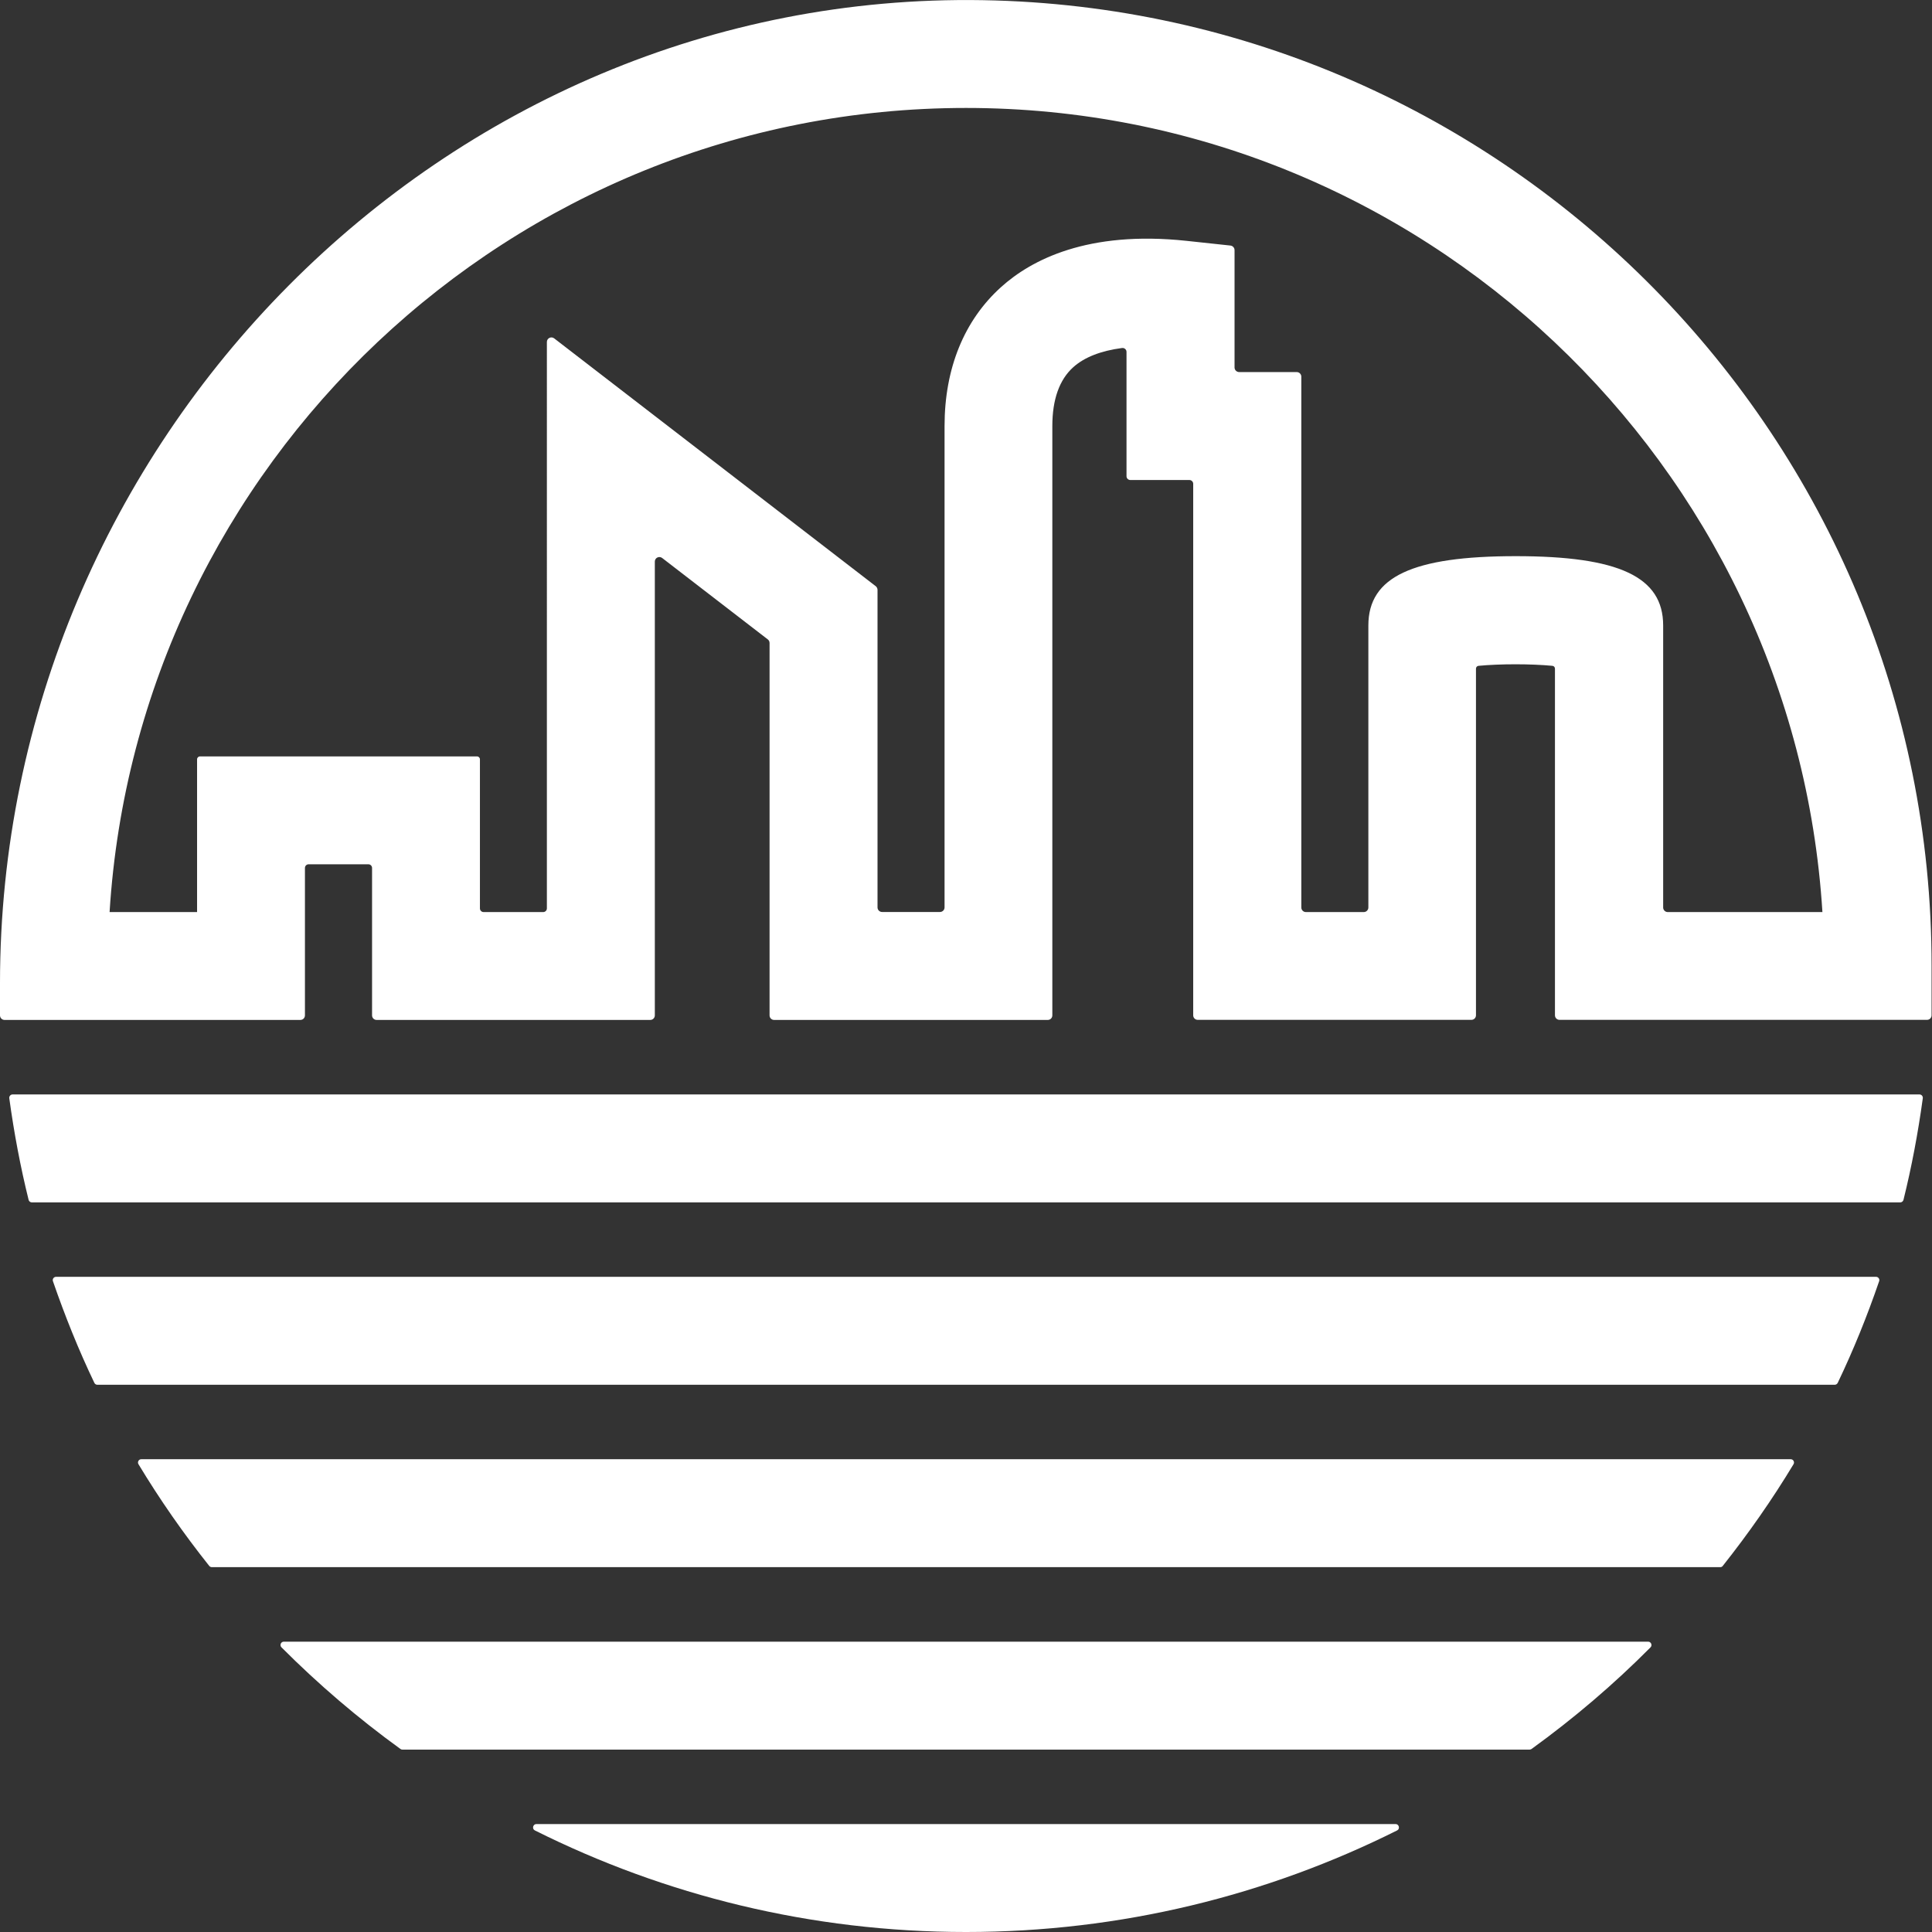
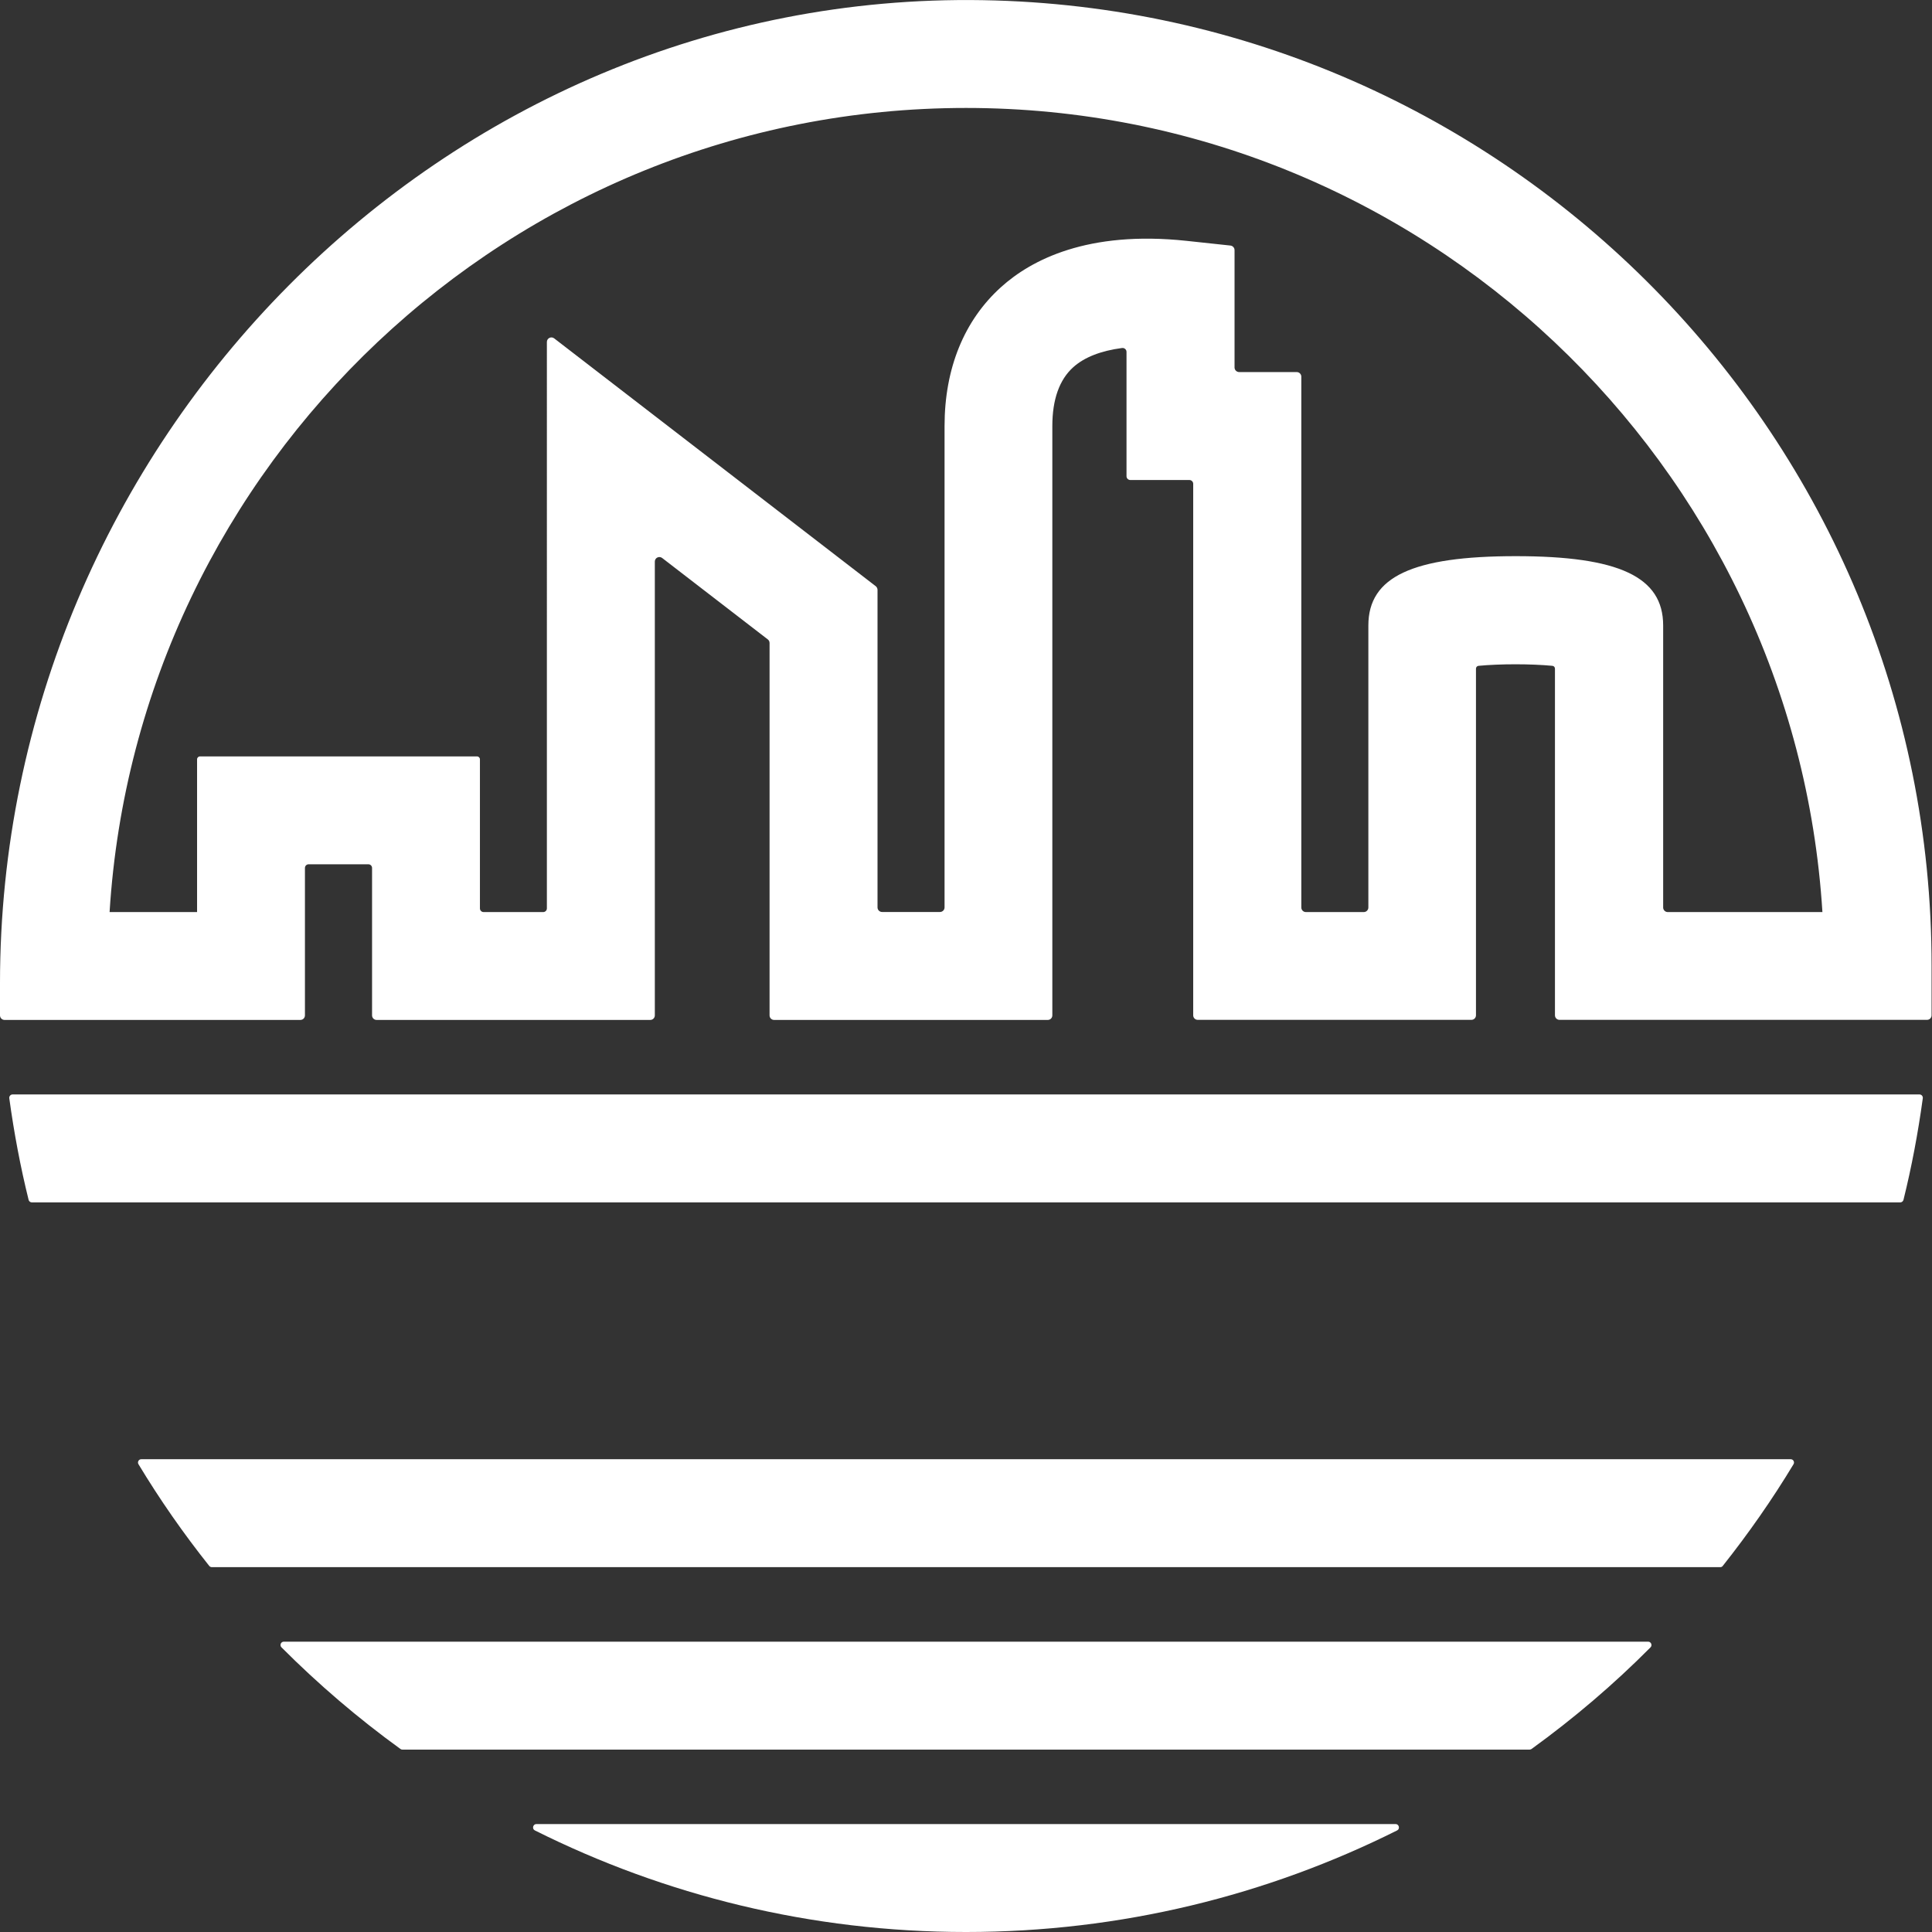
<svg xmlns="http://www.w3.org/2000/svg" id="Isolated_Elements" data-name="Isolated Elements" viewBox="0 0 224.79 224.79">
  <rect x="0" y="0" width="224.79" height="224.79" fill="#333333" stroke="none" />
  <defs>
    <style>
      .cls-1 {
        fill: #fff;
      }
    </style>
  </defs>
  <path class="cls-1" d="M114.35,.02C51.47-1.06,0,51.5,0,114.39v3.75c0,.3,.24,.53,.53,.53H34.95c.3,0,.53-.24,.53-.53v-17.15c0-.24,.19-.43,.43-.43h6.95c.24,0,.43,.19,.43,.43v17.15c0,.3,.24,.53,.53,.53h31.84c.3,0,.53-.24,.53-.53v-52.8c0-.44,.5-.68,.85-.42l12.3,9.48c.13,.1,.2,.25,.2,.42v43.32c0,.3,.24,.53,.53,.53h31.84c.3,0,.53-.24,.53-.53V49.57c0-3.09,.82-5.4,2.44-6.85,1.29-1.16,3.23-1.91,5.68-2.23,.27-.03,.51,.18,.51,.45v14.47c0,.24,.2,.44,.44,.44h6.88c.24,0,.44,.2,.44,.44v61.84c0,.3,.24,.53,.53,.53h31.84c.3,0,.53-.24,.53-.53v-40.33c0-.17,.12-.31,.29-.33,2.55-.24,6.06-.24,8.61,0,.17,.02,.29,.16,.29,.33v40.33c0,.3,.24,.53,.53,.53h42.76c.3,0,.53-.24,.53-.53v-5.74C224.79,51.07,175.43,1.06,114.35,.02Zm79.69,106.1c-.29,0-.53-.24-.53-.53v-32.82c0-5.65-5.13-8.06-17.15-8.06s-17.15,2.41-17.15,8.06v32.82c0,.29-.24,.53-.53,.53h-6.74c-.29,0-.53-.24-.53-.53V43.83c0-.3-.24-.54-.54-.54h-6.69c-.3,0-.54-.24-.54-.54v-13.65c0-.27-.21-.5-.48-.53l-5.13-.55c-11.5-1.22-18.05,2.23-21.53,5.36-4.32,3.88-6.6,9.48-6.6,16.19v56.01c0,.29-.24,.53-.53,.53h-6.74c-.29,0-.53-.24-.53-.53v-36.95c0-.16-.08-.32-.2-.42l-37.42-28.84c-.35-.27-.85-.02-.85,.42V105.69c0,.24-.19,.43-.43,.43h-6.93c-.24,0-.43-.19-.43-.43v-17.34c0-.19-.15-.34-.34-.34H23.27c-.19,0-.34,.15-.34,.34v17.77H12.75C16.01,53.98,59.46,12.56,112.4,12.56s96.39,41.42,99.64,93.56h-17.99Z" />
  <path class="cls-1" d="M112.4,224.79c18.03,0,35.06-4.27,50.16-11.82,.36-.18,.22-.74-.18-.74H62.41c-.4,0-.54,.56-.18,.74,15.1,7.55,32.13,11.82,50.16,11.82Z" />
  <path class="cls-1" d="M46.83,203.57H177.96c.08,0,.16-.03,.23-.07,4.93-3.57,9.57-7.52,13.85-11.83,.24-.24,.06-.66-.27-.66H33.02c-.34,0-.51,.42-.27,.66,4.29,4.3,8.92,8.26,13.85,11.83,.07,.05,.15,.07,.23,.07Z" />
  <path class="cls-1" d="M24.64,182.34H200.15c.12,0,.23-.05,.3-.15,2.98-3.76,5.74-7.7,8.23-11.83,.15-.25-.03-.58-.33-.58H16.44c-.3,0-.48,.33-.33,.58,2.49,4.13,5.24,8.07,8.23,11.83,.07,.09,.19,.15,.3,.15Z" />
-   <path class="cls-1" d="M11.33,161.12H213.47c.15,0,.28-.09,.35-.22,1.83-3.82,3.43-7.78,4.82-11.83,.09-.25-.1-.51-.36-.51H6.52c-.26,0-.45,.26-.36,.51,1.4,4.05,2.99,8.01,4.82,11.83,.06,.13,.2,.22,.35,.22Z" />
  <path class="cls-1" d="M3.71,139.9H221.09c.18,0,.33-.12,.38-.29,.96-3.87,1.7-7.82,2.25-11.83,.03-.23-.15-.44-.38-.44H1.46c-.23,0-.41,.21-.38,.44,.55,4.01,1.29,7.96,2.25,11.83,.04,.17,.2,.29,.38,.29Z" />
</svg>